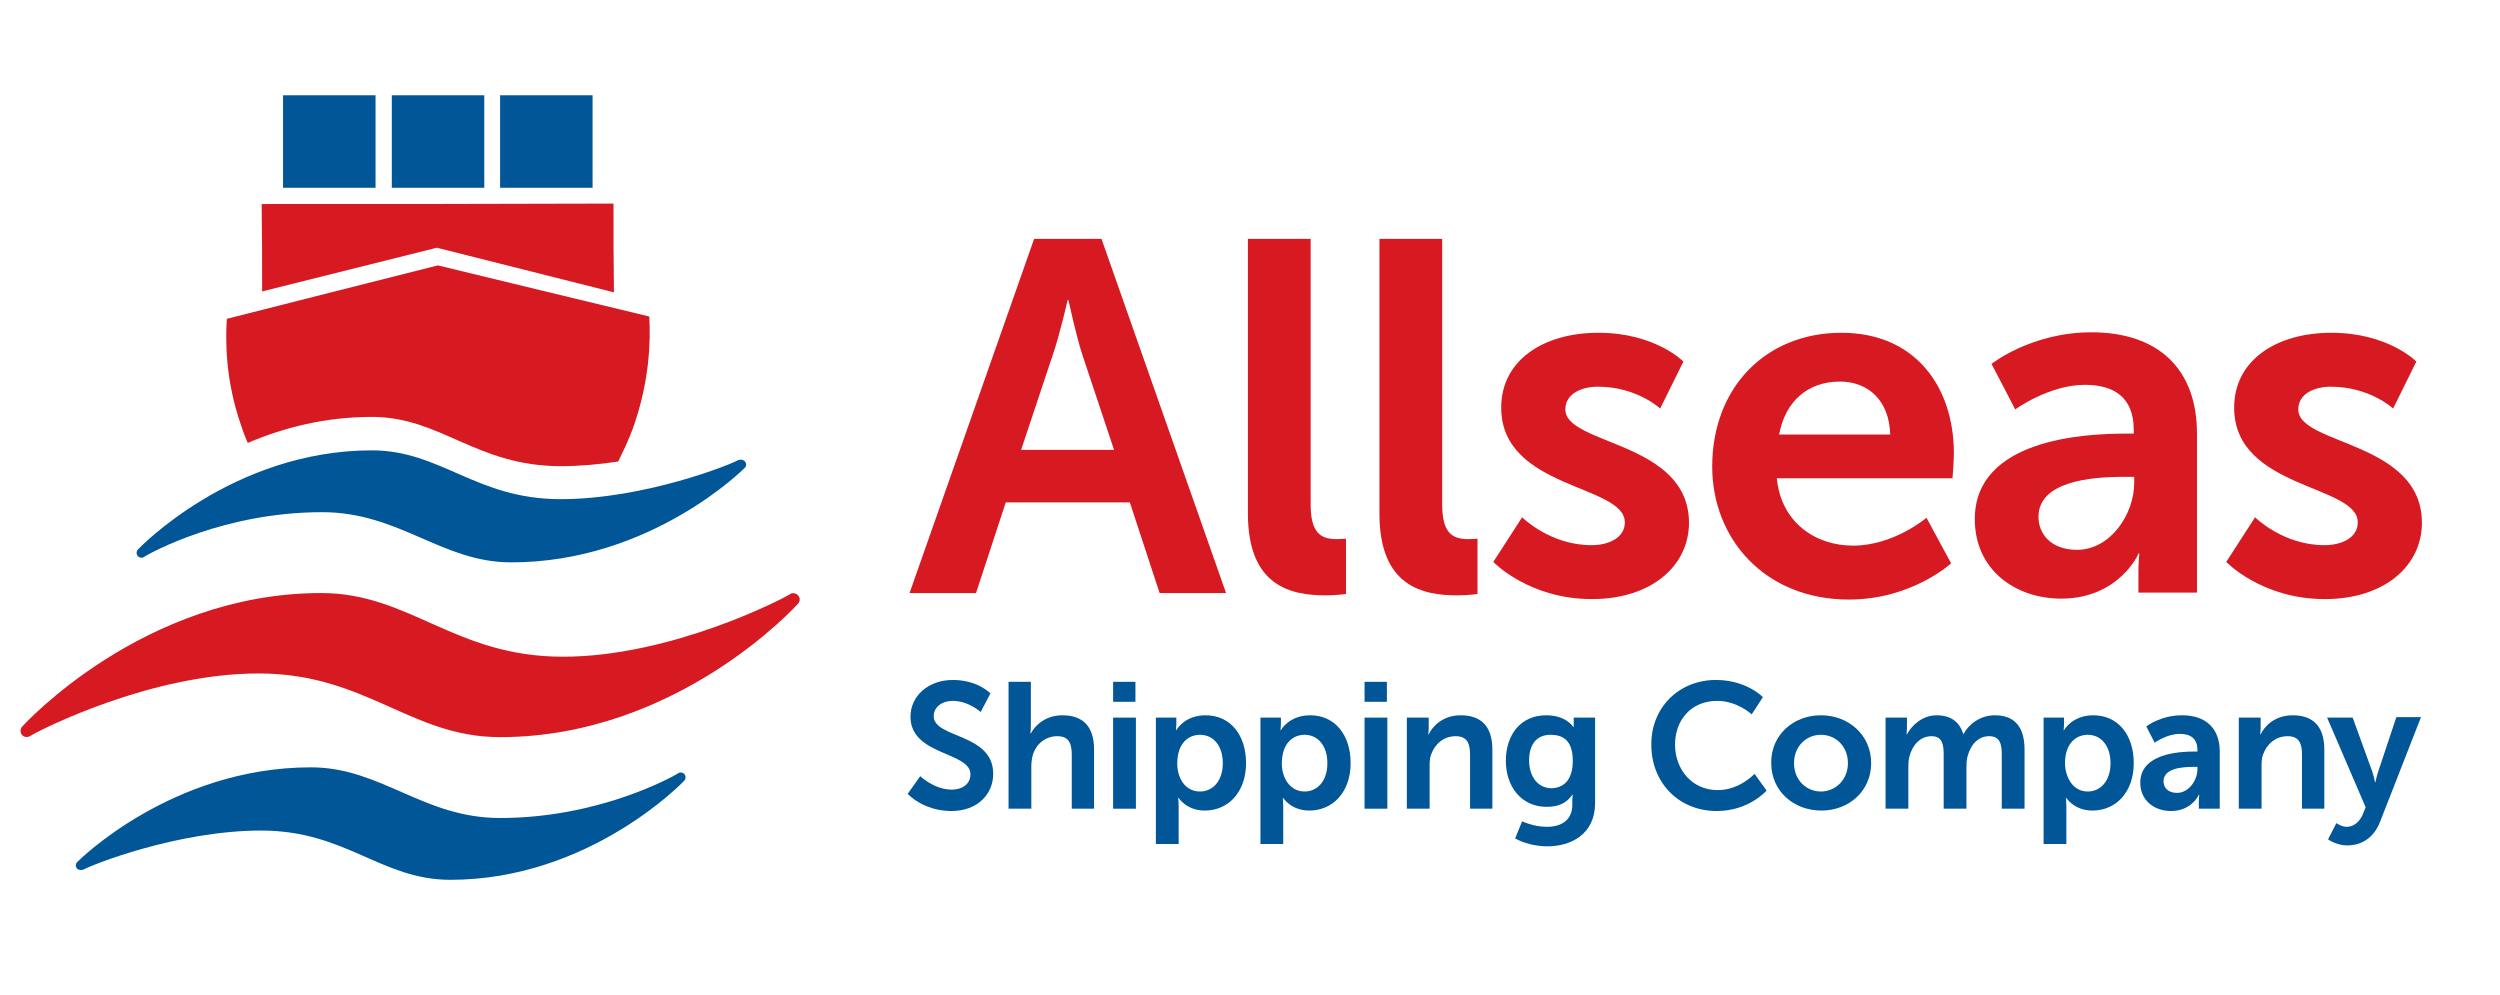
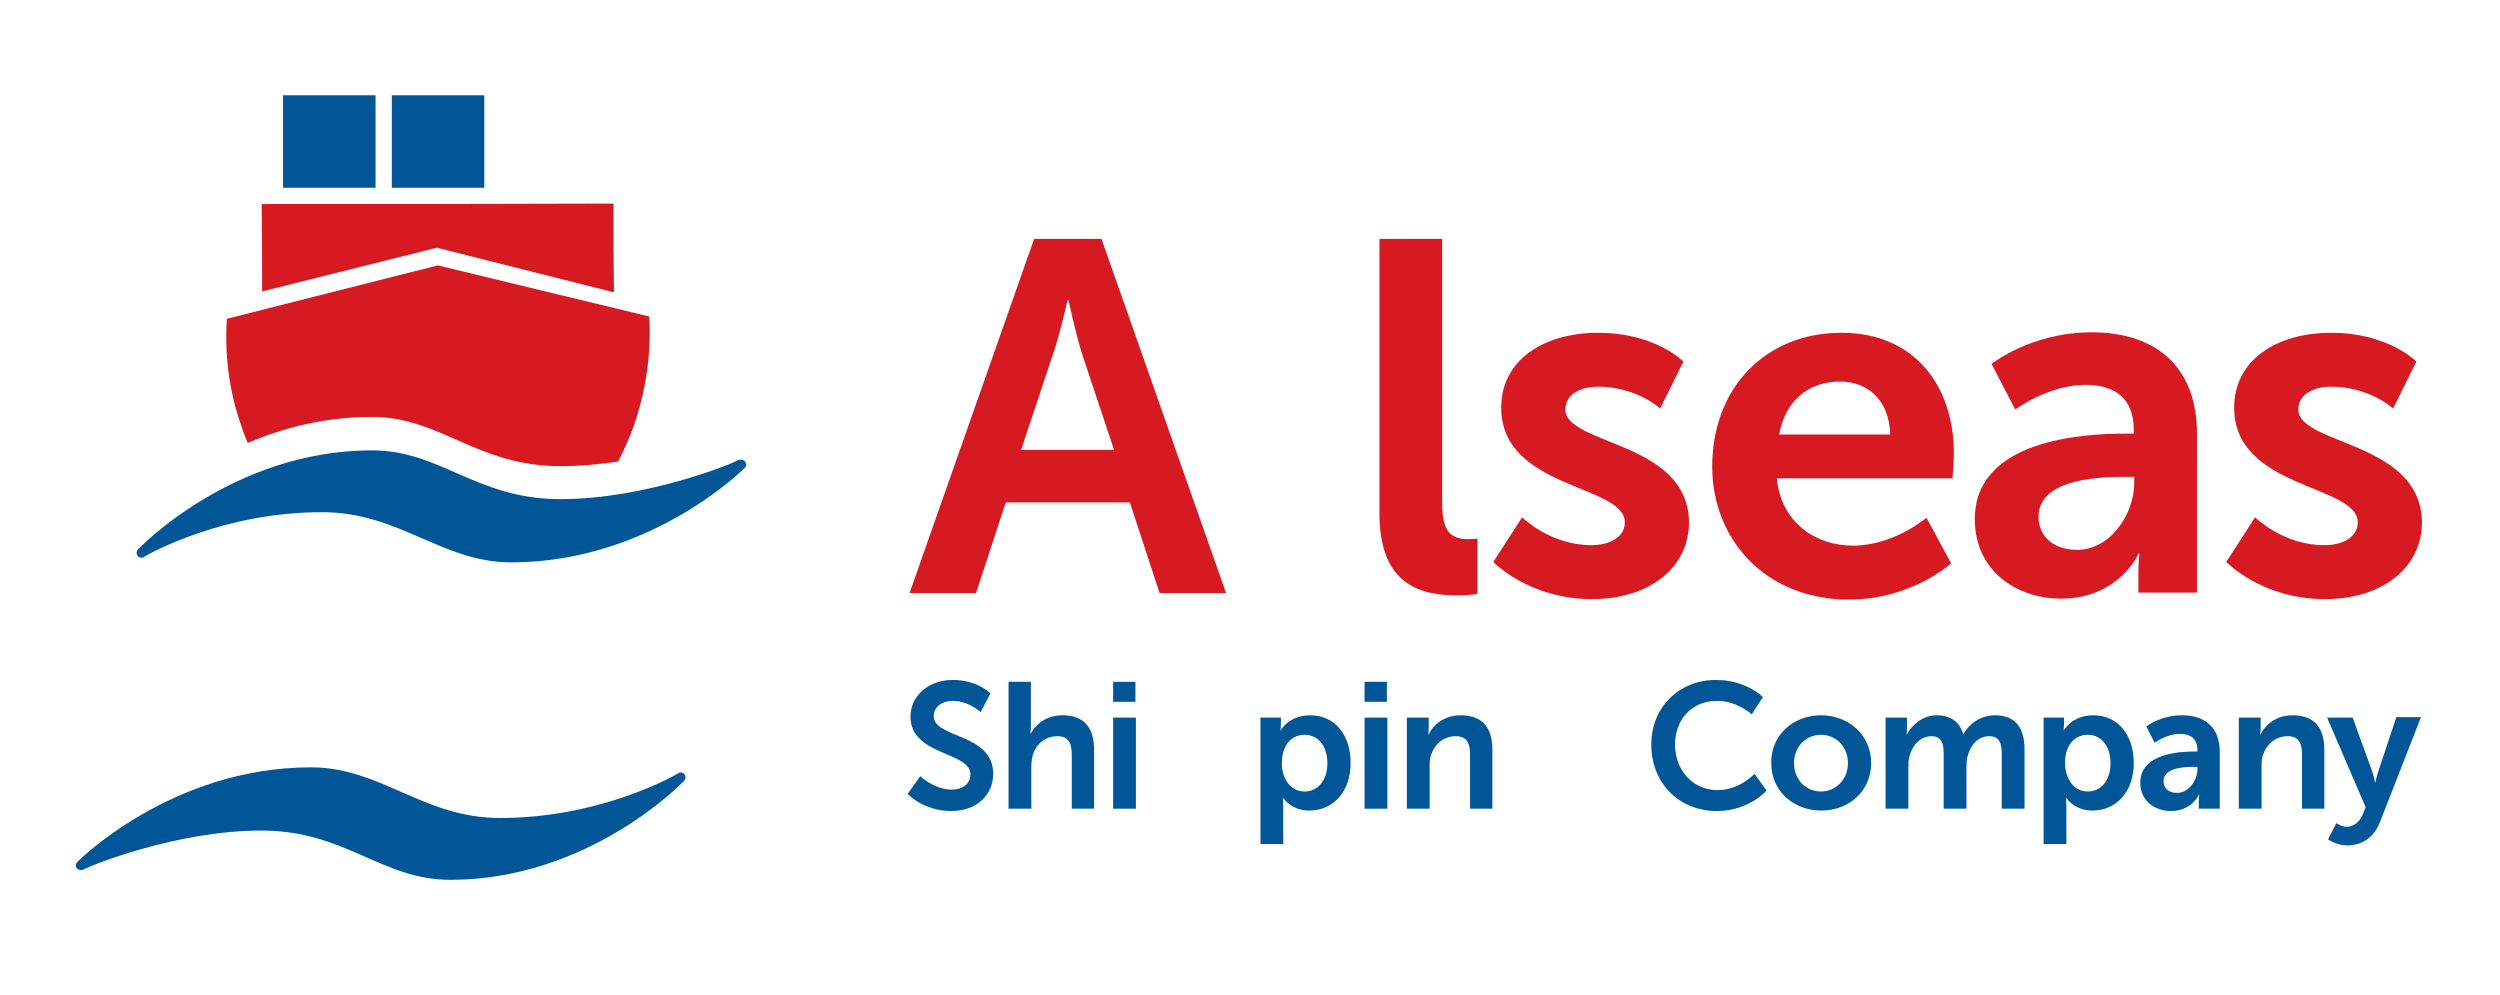
<svg xmlns="http://www.w3.org/2000/svg" version="1.1" id="Layer_1" x="0px" y="0px" width="537.9px" height="214px" viewBox="0 0 537.9 214" style="enable-background:new 0 0 537.9 214;" xml:space="preserve">
  <style type="text/css">
	.st0{fill:#D71921;}
	.st1{fill:#005696;}
</style>
  <g>
    <g>
      <g>
        <path class="st0" d="M243.1,108.1h-26.7l-6.4,19.5h-14.3l26.8-76.2H237l26.8,76.2h-14.3L243.1,108.1z M229.7,64.6     c0,0-1.7,7.5-3.2,11.8l-6.8,20.4h20l-6.8-20.4c-1.4-4.3-3-11.8-3-11.8H229.7z" />
-         <path class="st0" d="M268.5,51.4H282v57.1c0,6,2,7.5,5.6,7.5c1.1,0,2-0.1,2-0.1v11.9c0,0-2,0.3-4.3,0.3     c-7.5,0-16.8-1.9-16.8-17.6V51.4z" />
        <path class="st0" d="M296.8,51.4h13.5v57.1c0,6,2,7.5,5.6,7.5c1.1,0,2-0.1,2-0.1v11.9c0,0-2,0.3-4.3,0.3     c-7.5,0-16.8-1.9-16.8-17.6V51.4z" />
        <path class="st0" d="M327.5,111.3c0,0,6,6,14.9,6c3.9,0,7.2-1.7,7.2-4.9c0-8.2-26.6-7.1-26.6-24.7c0-10.2,9.1-16.1,20.9-16.1     c12.3,0,18.3,6.2,18.3,6.2l-5,10.1c0,0-5-4.7-13.4-4.7c-3.5,0-7,1.5-7,4.9c0,7.7,26.6,6.8,26.6,24.4c0,9.1-7.9,16.4-20.9,16.4     c-13.6,0-21.2-8-21.2-8L327.5,111.3z" />
        <path class="st0" d="M396.2,71.6c15.8,0,24.2,11.5,24.2,26c0,1.6-0.3,5.3-0.3,5.3h-37.8c0.9,9.5,8.3,14.5,16.4,14.5     c8.8,0,15.8-6,15.8-6l5.3,9.8c0,0-8.4,7.8-22,7.8c-18.1,0-29.4-13.1-29.4-28.6C368.4,83.4,379.9,71.6,396.2,71.6z M406.7,93.5     c-0.2-7.4-4.8-11.4-10.8-11.4c-7,0-11.8,4.3-13.1,11.4H406.7z" />
        <path class="st0" d="M457.3,93.3h1.8v-0.8c0-7.2-4.5-9.7-10.5-9.7c-7.8,0-15,5.3-15,5.3l-5.1-9.8c0,0,8.5-6.8,21.5-6.8     c14.4,0,22.7,7.9,22.7,21.8v34.2h-12.6v-4.5c0-2.1,0.2-3.9,0.2-3.9h-0.2c0.1,0-4.2,9.7-16.6,9.7c-9.8,0-18.6-6.1-18.6-17.1     C424.9,94.5,448.4,93.3,457.3,93.3z M446.9,118.3c7.2,0,12.3-7.7,12.3-14.4v-1.3h-2.4c-7,0-18.2,1-18.2,8.6     C438.6,114.9,441.3,118.3,446.9,118.3z" />
        <path class="st0" d="M485.2,111.3c0,0,6,6,14.9,6c3.9,0,7.2-1.7,7.2-4.9c0-8.2-26.6-7.1-26.6-24.7c0-10.2,9.1-16.1,20.9-16.1     c12.3,0,18.3,6.2,18.3,6.2l-5,10.1c0,0-5-4.7-13.4-4.7c-3.5,0-7,1.5-7,4.9c0,7.7,26.6,6.8,26.6,24.4c0,9.1-7.9,16.4-20.9,16.4     c-13.6,0-21.2-8-21.2-8L485.2,111.3z" />
      </g>
      <g>
        <path class="st1" d="M198,167c0,0,3,2.9,6.8,2.9c2.1,0,4-1.1,4-3.3c0-4.9-12.9-4-12.9-12.4c0-4.5,3.9-7.9,9.1-7.9     c5.4,0,8.1,2.9,8.1,2.9l-2.1,4c0,0-2.6-2.4-6-2.4c-2.3,0-4.1,1.3-4.1,3.3c0,4.8,12.8,3.6,12.8,12.4c0,4.3-3.3,8-9,8     c-6.1,0-9.4-3.7-9.4-3.7L198,167z" />
        <path class="st1" d="M216.9,146.7h4.9v9.4c0,1-0.1,1.7-0.1,1.7h0.1c1-1.9,3.3-3.9,6.8-3.9c4.3,0,6.8,2.3,6.8,7.4V174h-4.8v-11.6     c0-2.4-0.6-4-3.1-4c-2.6,0-4.6,1.7-5.3,4.1c-0.2,0.8-0.3,1.6-0.3,2.5v9h-4.9V146.7z" />
-         <path class="st1" d="M239.5,146.7h4.8v4.3h-4.8V146.7z M239.5,154.4h4.9V174h-4.9V154.4z" />
-         <path class="st1" d="M248.6,154.4h4.5v1.4c0,0.7-0.1,1.3-0.1,1.3h0.1c0,0,1.7-3.2,6.3-3.2c5.3,0,8.7,4.2,8.7,10.3     c0,6.2-3.8,10.2-8.9,10.2c-3.9,0-5.6-2.7-5.6-2.7h-0.1c0,0,0.1,0.7,0.1,1.7v8.2h-4.9V154.4z M258.2,170.3c2.7,0,4.9-2.2,4.9-6.1     c0-3.7-2-6.1-4.9-6.1c-2.5,0-4.9,1.8-4.9,6.2C253.3,167.3,254.9,170.3,258.2,170.3z" />
+         <path class="st1" d="M239.5,146.7h4.8v4.3h-4.8V146.7M239.5,154.4h4.9V174h-4.9V154.4z" />
        <path class="st1" d="M271.1,154.4h4.5v1.4c0,0.7-0.1,1.3-0.1,1.3h0.1c0,0,1.7-3.2,6.3-3.2c5.3,0,8.7,4.2,8.7,10.3     c0,6.2-3.8,10.2-8.9,10.2c-3.9,0-5.6-2.7-5.6-2.7h-0.1c0,0,0.1,0.7,0.1,1.7v8.2h-4.9V154.4z M280.7,170.3c2.7,0,4.9-2.2,4.9-6.1     c0-3.7-2-6.1-4.9-6.1c-2.5,0-4.9,1.8-4.9,6.2C275.8,167.3,277.5,170.3,280.7,170.3z" />
        <path class="st1" d="M293.6,146.7h4.8v4.3h-4.8V146.7z M293.6,154.4h4.9V174h-4.9V154.4z" />
        <path class="st1" d="M302.7,154.4h4.7v2.3c0,0.7-0.1,1.3-0.1,1.3h0.1c0.8-1.7,3-4.1,6.9-4.1c4.3,0,6.8,2.3,6.8,7.4V174h-4.8     v-11.6c0-2.4-0.6-4-3.1-4c-2.6,0-4.5,1.7-5.3,4c-0.3,0.8-0.3,1.7-0.3,2.6v9h-4.9V154.4z" />
-         <path class="st1" d="M332.8,177.9c3,0,5.5-1.3,5.5-4.8V172c0-0.5,0.1-1,0.1-1h-0.1c-1.2,1.7-2.8,2.6-5.5,2.6     c-5.6,0-8.8-4.5-8.8-9.9s3-9.8,8.7-9.8c4.3,0,5.8,2.5,5.8,2.5h0.1c0,0,0-0.2,0-0.5v-1.5h4.6v18.4c0,6.7-5.2,9.3-10.3,9.3     c-2.5,0-5.1-0.7-6.9-1.7l1.5-3.7C327.3,176.6,329.8,177.9,332.8,177.9z M338.4,163.7c0-4.5-2.2-5.6-4.8-5.6c-3,0-4.6,2.1-4.6,5.5     c0,3.4,1.8,6,4.9,6C336.2,169.5,338.4,168.1,338.4,163.7z" />
        <path class="st1" d="M369.2,146.3c6.6,0,10.1,3.7,10.1,3.7l-2.4,3.7c0,0-3.1-2.9-7.4-2.9c-5.8,0-9.1,4.3-9.1,9.4     c0,5.2,3.5,9.8,9.2,9.8c4.7,0,7.9-3.5,7.9-3.5l2.6,3.6c0,0-3.8,4.4-10.7,4.4c-8.3,0-14.1-6.2-14.1-14.2     C355.2,152.3,361.2,146.3,369.2,146.3z" />
        <path class="st1" d="M391.8,153.9c6,0,10.8,4.3,10.8,10.3c0,6-4.8,10.2-10.7,10.2c-6,0-10.8-4.2-10.8-10.2     C381,158.2,385.8,153.9,391.8,153.9z M391.8,170.3c3.1,0,5.8-2.5,5.8-6.1c0-3.6-2.6-6.1-5.8-6.1c-3.2,0-5.8,2.5-5.8,6.1     C386,167.8,388.6,170.3,391.8,170.3z" />
        <path class="st1" d="M405.6,154.4h4.7v2.3c0,0.7-0.1,1.3-0.1,1.3h0.1c1-1.9,3.3-4.1,6.4-4.1c3,0,4.9,1.4,5.7,4h0.1     c1.1-2.1,3.6-4,6.7-4c4.1,0,6.4,2.3,6.4,7.4V174h-4.9v-11.7c0-2.2-0.4-3.9-2.7-3.9c-2.5,0-4.1,2-4.7,4.5     c-0.2,0.8-0.2,1.6-0.2,2.5v8.6h-4.9v-11.7c0-2.1-0.3-3.9-2.6-3.9c-2.5,0-4.2,2-4.8,4.5c-0.2,0.7-0.2,1.6-0.2,2.5v8.6h-4.9V154.4z     " />
        <path class="st1" d="M439.6,154.4h4.5v1.4c0,0.7-0.1,1.3-0.1,1.3h0.1c0,0,1.7-3.2,6.3-3.2c5.3,0,8.7,4.2,8.7,10.3     c0,6.2-3.8,10.2-8.9,10.2c-3.9,0-5.6-2.7-5.6-2.7h-0.1c0,0,0.1,0.7,0.1,1.7v8.2h-4.9V154.4z M449.2,170.3c2.7,0,4.9-2.2,4.9-6.1     c0-3.7-2-6.1-4.9-6.1c-2.5,0-4.9,1.8-4.9,6.2C444.4,167.3,446,170.3,449.2,170.3z" />
        <path class="st1" d="M472.1,161.7h0.7v-0.3c0-2.6-1.6-3.5-3.8-3.5c-2.8,0-5.4,1.9-5.4,1.9l-1.8-3.5c0,0,3-2.4,7.7-2.4     c5.1,0,8.1,2.8,8.1,7.8V174h-4.5v-1.6c0-0.8,0.1-1.4,0.1-1.4h-0.1c0,0-1.5,3.5-6,3.5c-3.5,0-6.6-2.2-6.6-6.1     C460.5,162.1,469,161.7,472.1,161.7z M468.4,170.6c2.6,0,4.4-2.8,4.4-5.1V165H472c-2.5,0-6.5,0.3-6.5,3.1     C465.5,169.4,466.4,170.6,468.4,170.6z" />
        <path class="st1" d="M481.7,154.4h4.7v2.3c0,0.7-0.1,1.3-0.1,1.3h0.1c0.8-1.7,3-4.1,6.9-4.1c4.3,0,6.8,2.3,6.8,7.4V174h-4.8     v-11.6c0-2.4-0.6-4-3.1-4c-2.6,0-4.5,1.7-5.3,4c-0.3,0.8-0.3,1.7-0.3,2.6v9h-4.9V154.4z" />
        <path class="st1" d="M502.7,177.1c0,0,1.1,0.8,2.2,0.8c1.3,0,2.6-0.8,3.4-2.5l0.7-1.7l-8.3-19.3h5.5l4.1,11.3     c0.4,1,0.7,2.6,0.7,2.6h0.1c0,0,0.3-1.5,0.7-2.6l3.8-11.4h5.3l-8.8,22.5c-1.4,3.6-4.1,5.1-7.1,5.1c-2.3,0-4.1-1.3-4.1-1.3     L502.7,177.1z" />
      </g>
    </g>
    <g>
      <path class="st0" d="M132.1,62.9c-12.7-3.2-25.4-6.4-38.1-9.6c-12.5,3.1-25.1,6.3-37.6,9.4c0-6.3,0-12.5-0.1-18.8    c25.2,0,50.4,0,75.7-0.1C132,50.2,132,56.6,132.1,62.9z" />
      <rect x="60.9" y="20.5" class="st1" width="19.9" height="19.9" />
      <rect x="84.3" y="20.5" class="st1" width="19.9" height="19.9" />
-       <rect x="107.6" y="20.5" class="st1" width="19.9" height="19.9" />
    </g>
    <path class="st0" d="M139.7,68.1c-15.2-3.7-30.4-7.3-45.5-11C79,60.9,63.9,64.8,48.8,68.6c-0.3,4.9-0.3,13.3,3.1,23   c0.4,1.3,0.9,2.5,1.4,3.7c7.5-3.2,16.5-5.6,26.7-5.6c14.9,0,22.4,10.6,40.7,10.6c4.1,0,8.3-0.4,12.3-1c1.1-2.2,2.2-4.5,3.2-7.2   C139.8,82,140,73.2,139.7,68.1z" />
-     <path class="st0" d="M171.6,128c-0.4-0.4-1.1-0.5-1.6-0.2c0,0-0.1,0.1-0.1,0.1c-1.6,1-25.5,13.4-48.8,13.4   c-23.3,0-32.9-13.7-52-13.7c-38.3,0-64.2,28.6-64.2,28.6s-0.1,0.1-0.1,0.1c-0.5,0.5-0.5,1.4,0,1.9c0.4,0.4,1.1,0.5,1.6,0.2   c0,0,0.1-0.1,0.2-0.1c1.9-1.2,25.8-13.4,49-13.4s32.7,13.7,52,13.7c38.4,0,64.1-28.7,64.1-28.7C172.2,129.4,172.2,128.5,171.6,128z   " />
    <path class="st1" d="M16.6,186.9c0.3,0.3,0.9,0.4,1.3,0.2c0,0,0.1,0,0.1,0c1.2-0.8,20-8.4,38.2-8.4c18.2,0,25.8,10.6,40.7,10.6   c30,0,50.2-21.2,50.2-21.2s0.1-0.1,0.1-0.1c0.4-0.4,0.4-1.1,0-1.5c-0.3-0.3-0.8-0.4-1.2-0.2c0,0-0.1,0.1-0.1,0.1   c-1.5,0.9-17.2,9.6-38.3,9.6c-16.6,0-25.6-10.9-40.7-10.9c-30.1,0-50.2,20.3-50.2,20.3C16.2,185.8,16.2,186.5,16.6,186.9z" />
    <path class="st1" d="M160.2,99.2c-0.3-0.3-0.9-0.4-1.3-0.2c0,0-0.1,0-0.1,0c-1.2,0.8-20,8.4-38.2,8.4S94.9,96.9,80,96.9   c-30,0-50.2,21.2-50.2,21.2s-0.1,0.1-0.1,0.1c-0.4,0.4-0.4,1.1,0,1.5c0.3,0.3,0.8,0.4,1.2,0.2c0,0,0.1-0.1,0.1-0.1   c1.5-0.9,17.2-9.6,38.3-9.6C86,110.2,95,121,110,121c30.1,0,50.2-20.3,50.2-20.3C160.7,100.3,160.6,99.6,160.2,99.2z" />
  </g>
</svg>